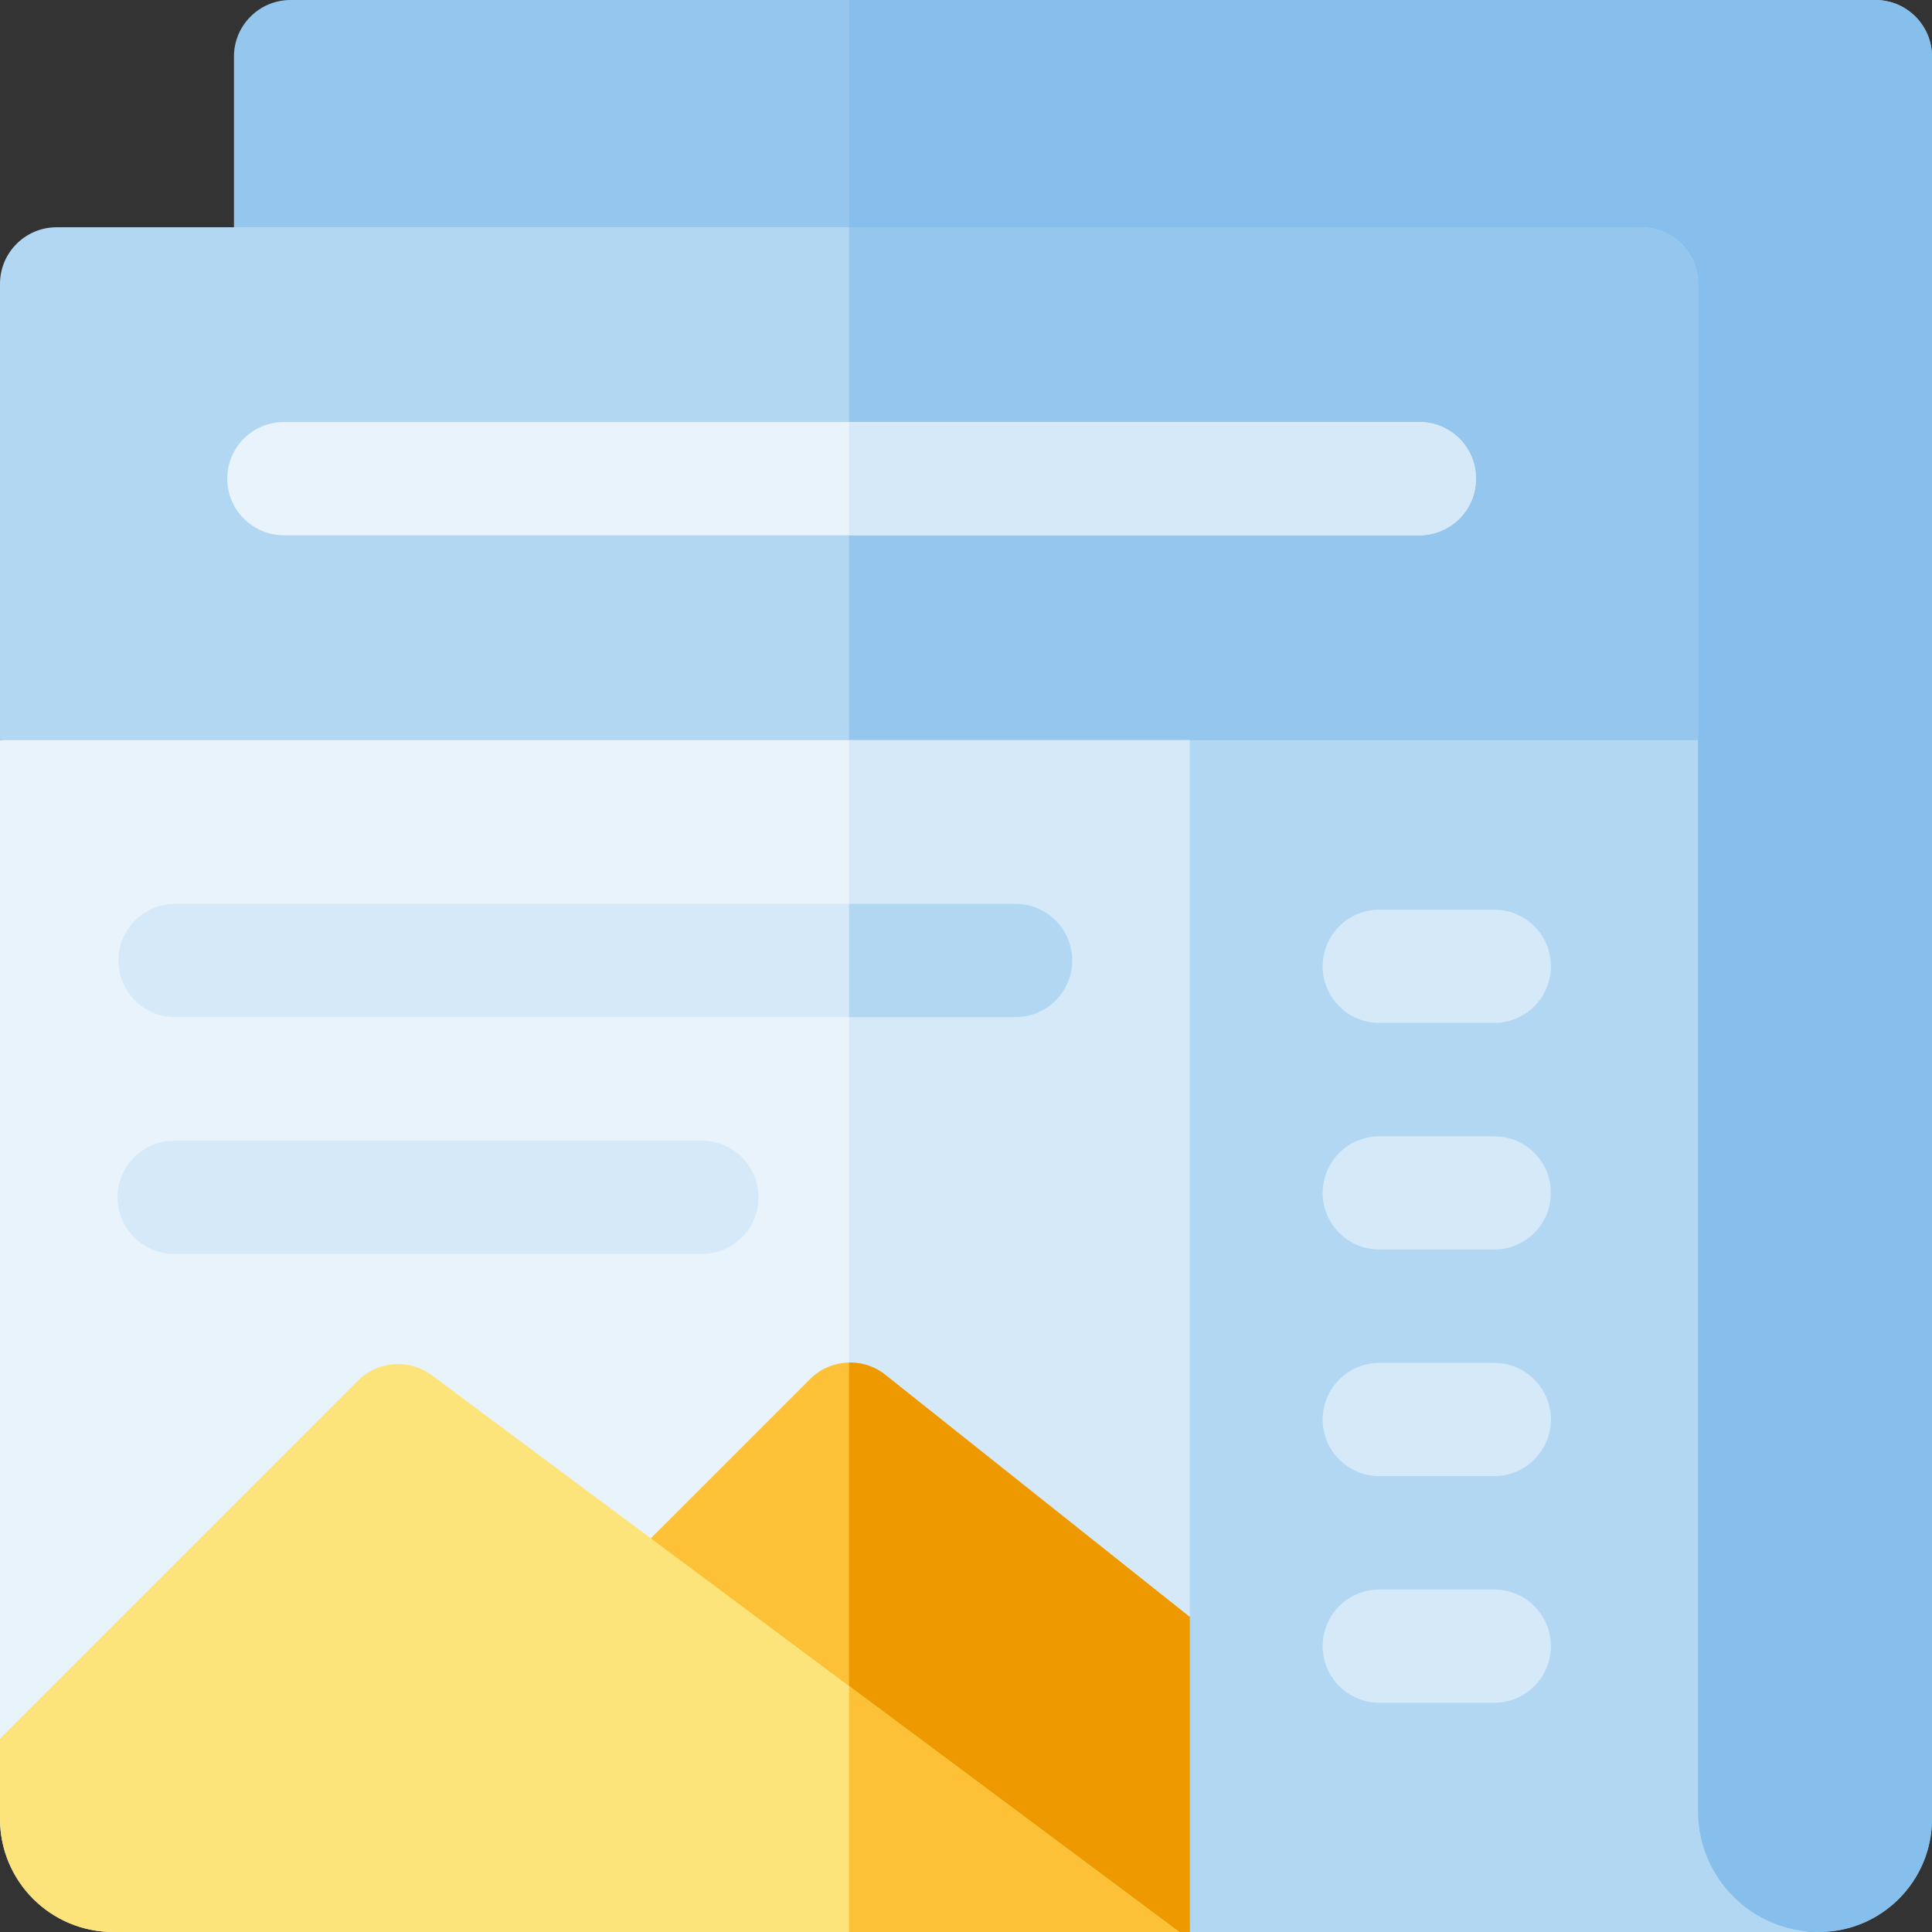
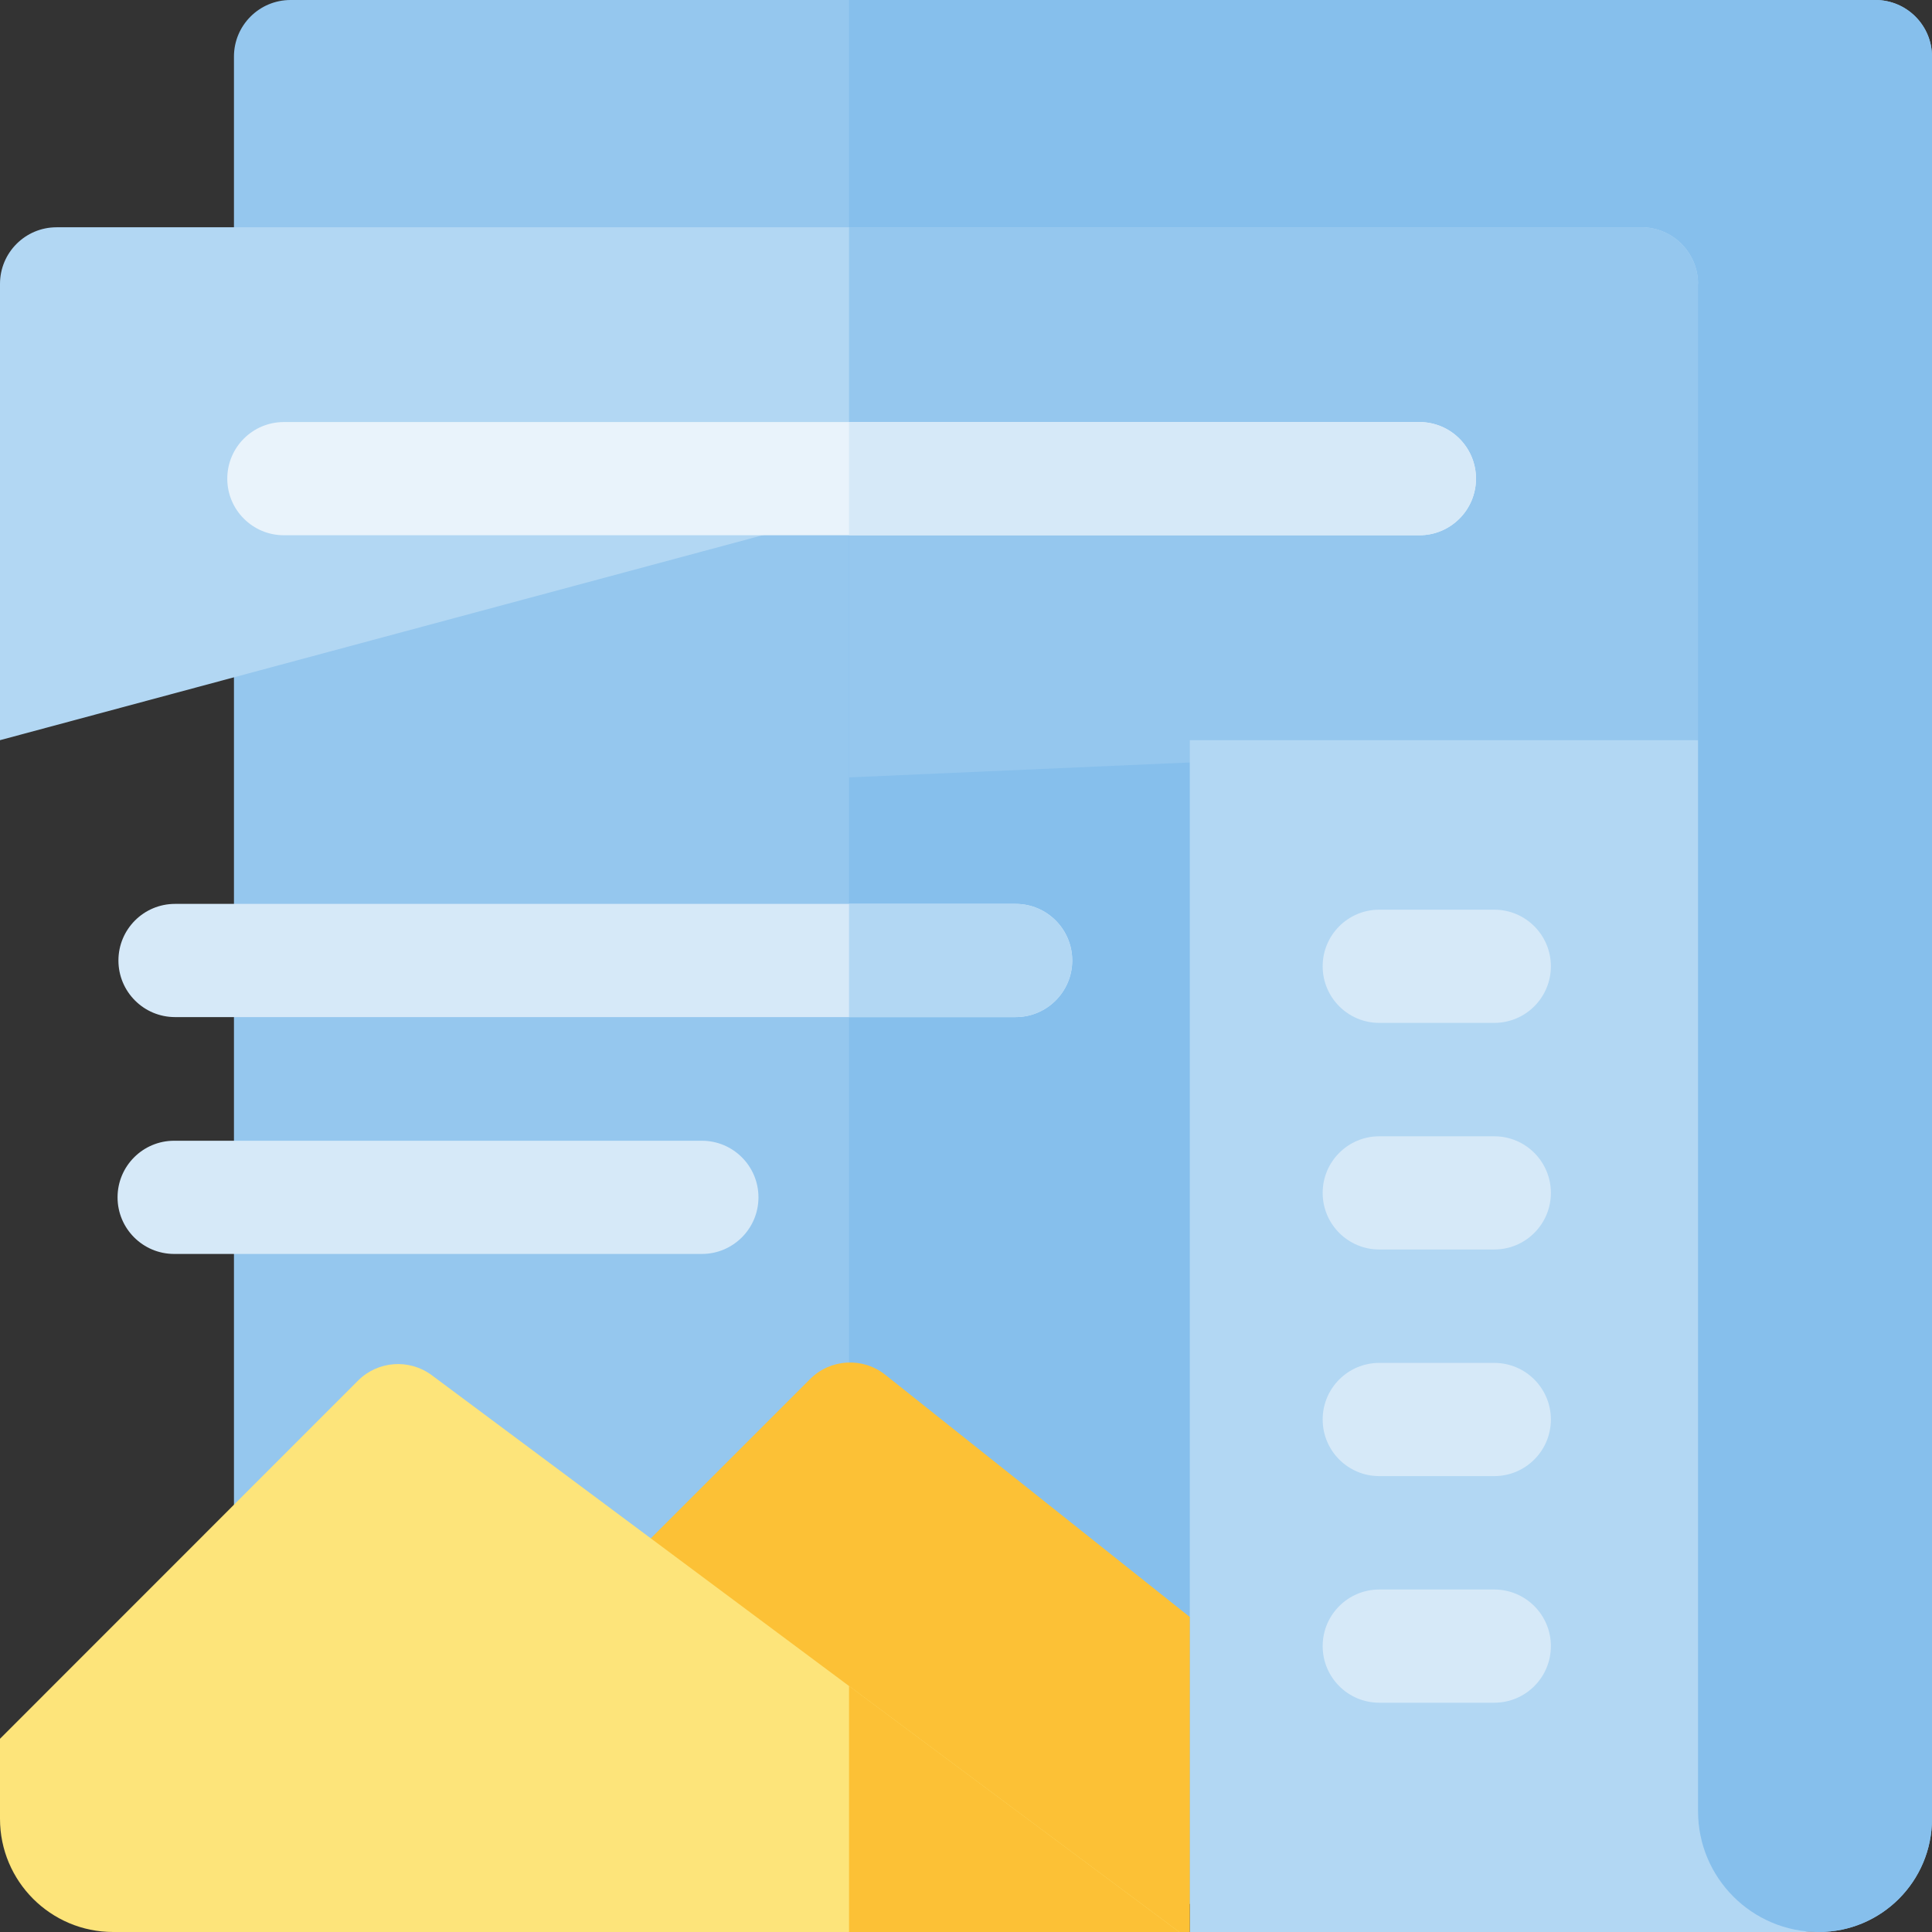
<svg xmlns="http://www.w3.org/2000/svg" id="Capa_1" enable-background="new 0 0 512 512" height="512" viewBox="0 0 512 512" width="512">
  <rect x="0" y="0" width="512" height="512" fill="#333333" stroke="none" />
  <g>
    <path d="m482 512-420-18.846v-478.154c0-8.284 6.716-15 15-15h420c8.284 0 15 6.716 15 15v467c0 16.569-13.431 30-30 30z" fill="#95c7ee" />
    <path d="m512 15v467c0 16.57-13.43 30-30 30l-257-11.53v-500.47h272c8.28 0 15 6.72 15 15z" fill="#86bfec" />
-     <path d="m450 75.231c0-8.284-6.716-15-15-15h-420c-8.284 0-15 6.716-15 15v120.923l222 10 228-10z" fill="#b2d7f3" />
+     <path d="m450 75.231c0-8.284-6.716-15-15-15h-420c-8.284 0-15 6.716-15 15v120.923z" fill="#b2d7f3" />
    <path d="m450 75.23v120.92l-225 9.87v-145.79h210c8.28 0 15 6.72 15 15z" fill="#95c7ee" />
-     <path d="m325.31 342.538-10-146.385h-315.31v285.847c0 16.569 13.431 30 30 30h285.31c0-20.056 10-169.462 10-169.462z" fill="#e9f3fb" />
-     <path d="m325.31 342.54s-10 149.4-10 169.46h-90.31v-315.85h90.31z" fill="#d6e9f8" />
    <path d="m450 480v-283.846h-134.69v202.366 85.56 27.92h166.69c-17.673 0-32-14.327-32-32z" fill="#b2d7f3" />
    <path d="m376.154 111.846h-300.923c-8.284 0-15 6.716-15 15s6.716 15 15 15h300.923c8.284 0 15-6.716 15-15s-6.716-15-15-15z" fill="#e9f3fb" />
    <path d="m391.15 126.85c0 8.28-6.71 15-15 15h-151.15v-30h151.15c8.29 0 15 6.71 15 15z" fill="#d6e9f8" />
    <path d="m46.385 269.539h222.769c8.284 0 15-6.716 15-15s-6.716-15-15-15h-222.769c-8.284 0-15 6.716-15 15s6.716 15 15 15z" fill="#d6e9f8" />
    <path d="m284.15 254.54c0 8.28-6.71 15-15 15h-44.15v-30h44.15c8.29 0 15 6.71 15 15z" fill="#b2d7f3" />
    <path d="m186 302.308h-139.846c-8.284 0-15 6.716-15 15s6.716 15 15 15h139.846c8.284 0 15-6.716 15-15s-6.716-15-15-15z" fill="#d6e9f8" />
    <path d="m315.31 428.52v83.48h-247.17c5.332-5.331 143.277-143.267 146.54-146.53 5.39-5.39 13.97-5.88 19.94-1.13z" fill="#fcc136" />
-     <path d="m315.31 428.52v83.48h-90.31v-150.91c3.38-.07 6.79 1 9.62 3.25z" fill="#e90" />
    <path d="m312.52 512h-282.52c-16.569 0-30-13.431-30-30v-21.21l94.88-94.91c5.26-5.26 13.59-5.87 19.57-1.42 6.13 4.56 191.28 142.48 198.07 147.54z" fill="#fde47a" />
    <path d="m312.52 512h-87.52v-65.2c43.71 32.56 84.4 62.88 87.52 65.2z" fill="#fcc136" />
    <g>
      <g fill="#d6e9f8">
        <path d="m365.521 271.075h30.479c8.284 0 15-6.716 15-15s-6.716-15-15-15h-30.479c-8.284 0-15 6.716-15 15s6.716 15 15 15z" />
        <path d="m396 301.129h-30.479c-8.284 0-15 6.716-15 15s6.716 15 15 15h30.479c8.284 0 15-6.716 15-15s-6.716-15-15-15z" />
        <path d="m396 361.183h-30.479c-8.284 0-15 6.716-15 15s6.716 15 15 15h30.479c8.284 0 15-6.716 15-15s-6.716-15-15-15z" />
        <path d="m396 421.237h-30.479c-8.284 0-15 6.716-15 15s6.716 15 15 15h30.479c8.284 0 15-6.716 15-15s-6.716-15-15-15z" />
      </g>
    </g>
  </g>
</svg>